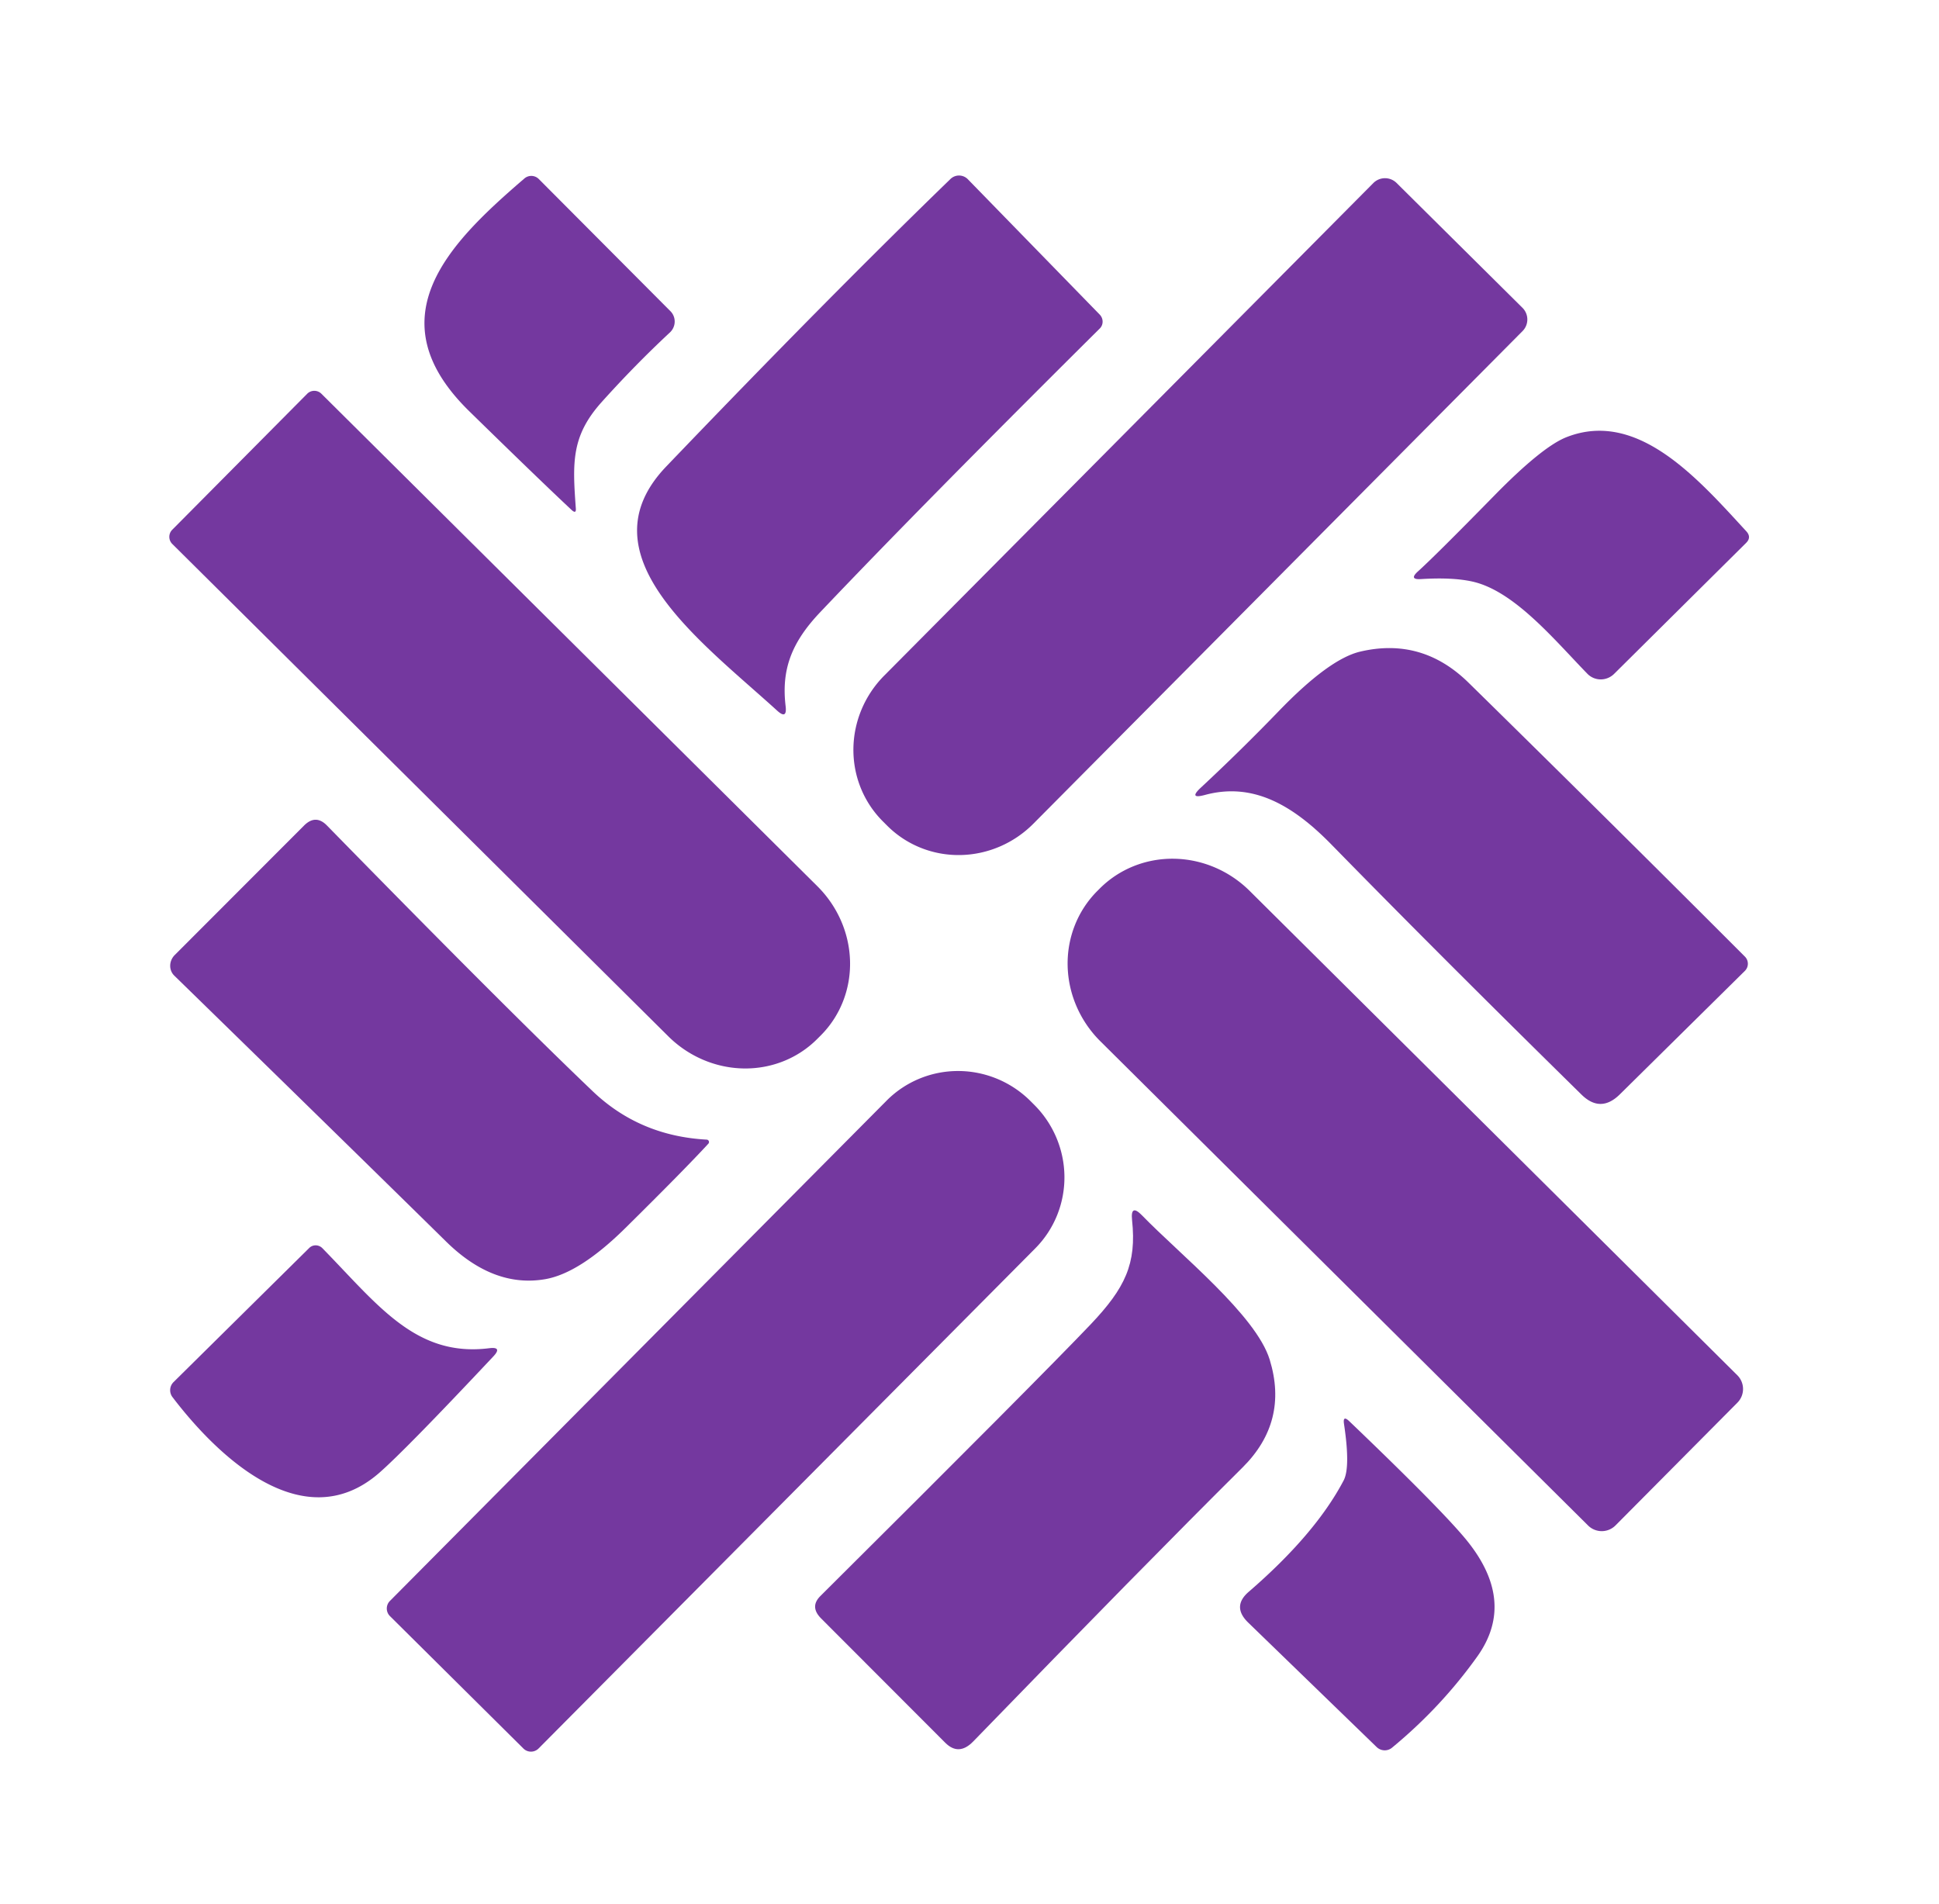
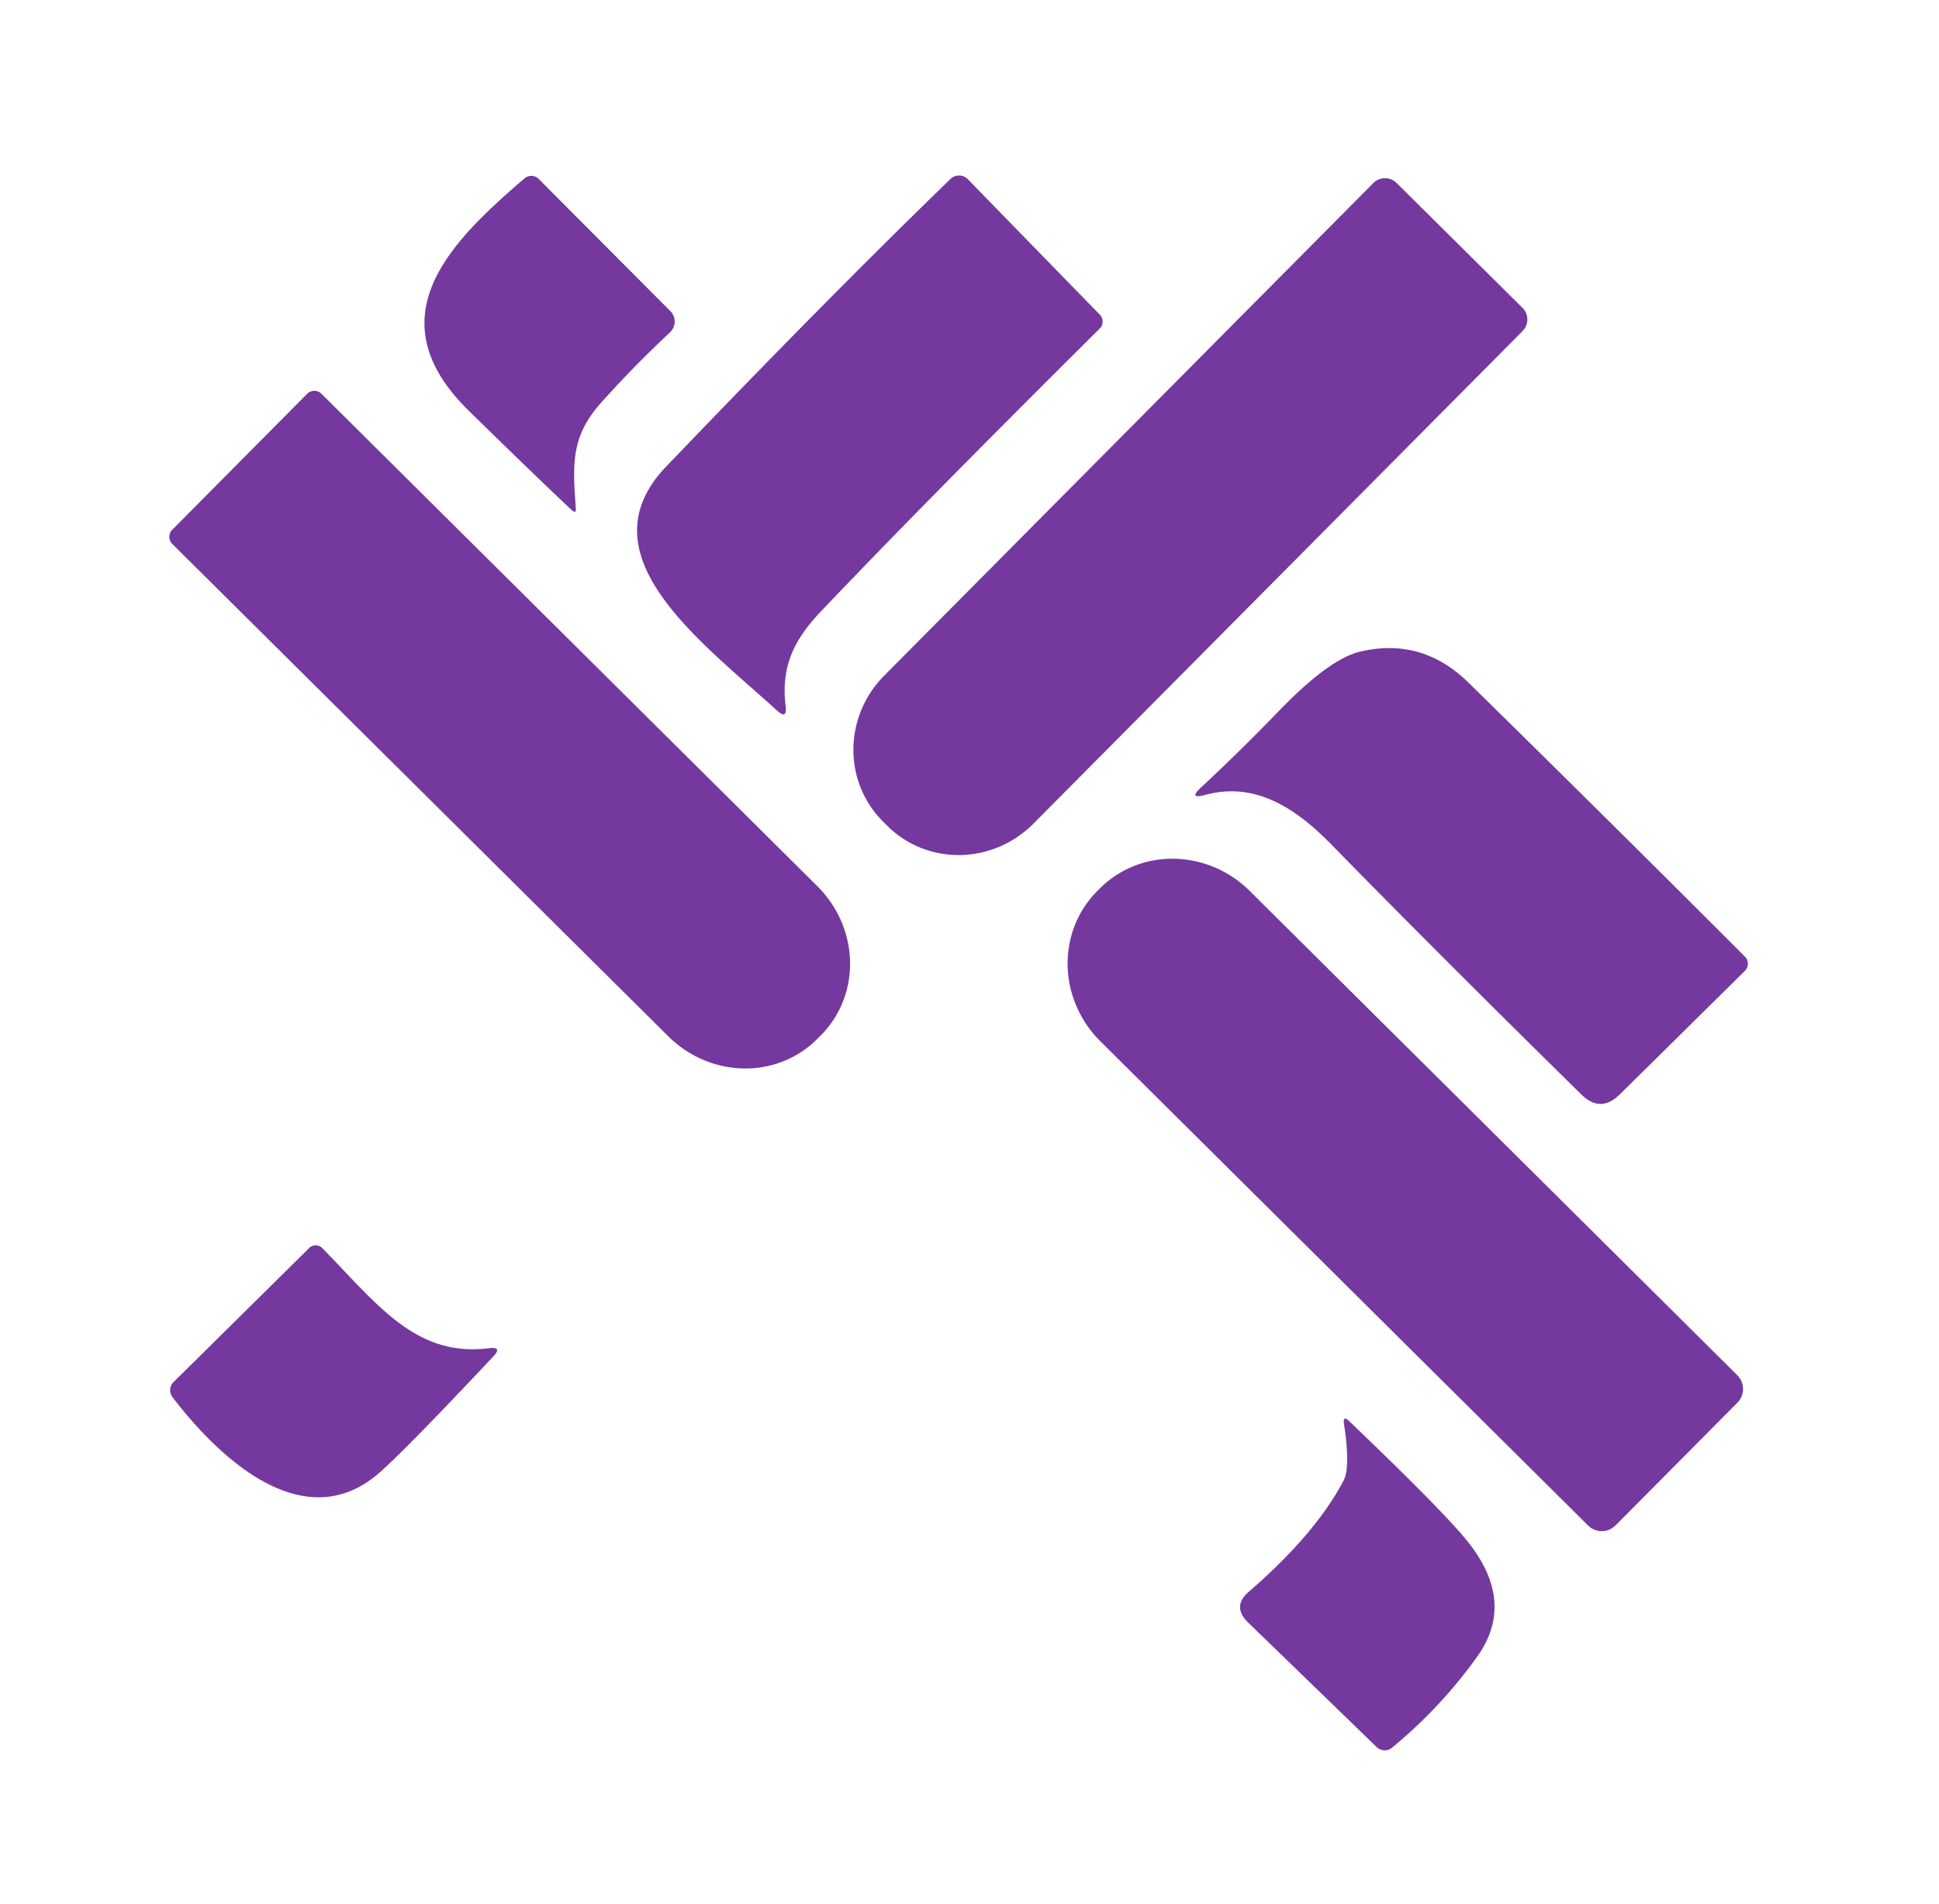
<svg xmlns="http://www.w3.org/2000/svg" version="1.1" viewBox="0.00 0.00 112.00 110.00">
  <path fill="#74389f" d="   M 34.74 23.24   C 32.99 25.20 33.07 26.73 33.26 29.36   Q 33.29 29.70 33.03 29.47   Q 31.21 27.77 27.09 23.74   C 21.57 18.33 26.02 13.98 30.29 10.31   A 0.61 0.61 0.0 0 1 31.12 10.34   L 38.73 17.98   A 0.86 0.85 -43.8 0 1 38.70 19.20   Q 36.68 21.08 34.74 23.24   Z" />
  <path fill="#74389f" d="   M 47.37 35.37   C 45.74 37.09 45.12 38.65 45.38 40.80   Q 45.47 41.58 44.89 41.05   C 40.46 37.02 33.60 32.05 38.48 26.95   Q 47.75 17.27 54.90 10.34   A 0.71 0.71 0.0 0 1 55.91 10.36   L 63.52 18.17   A 0.58 0.56 45.4 0 1 63.53 18.97   Q 53.18 29.25 47.37 35.37   Z" />
  <path fill="#74389f" d="   M 87.94 17.78   A 0.95 0.95 0.0 0 1 87.94 19.13   L 59.69 47.58   A 6.03 5.89 -45.2 0 1 51.26 47.71   L 51.01 47.46   A 6.03 5.89 -45.2 0 1 51.07 39.03   L 79.33 10.57   A 0.95 0.95 0.0 0 1 80.67 10.57   L 87.94 17.78   Z" />
  <path fill="#74389f" d="   M 17.74 22.75   A 0.58 0.58 0.0 0 1 18.57 22.75   L 47.21 51.19   A 6.21 5.96 44.8 0 1 47.42 59.80   L 47.21 60.01   A 6.21 5.96 44.8 0 1 38.60 59.86   L 9.95 31.42   A 0.58 0.58 0.0 0 1 9.95 30.60   L 17.74 22.75   Z" />
-   <path fill="#74389f" d="   M 81.90 33.01   Q 82.90 32.11 86.29 28.65   Q 89.08 25.80 90.49 25.25   C 94.60 23.64 98.09 27.67 100.87 30.69   Q 101.19 31.04 100.85 31.37   L 93.23 38.93   A 1.09 1.08 -44.4 0 1 91.69 38.92   C 89.79 36.97 87.46 34.12 85.03 33.59   Q 83.89 33.34 82.09 33.45   Q 81.36 33.50 81.90 33.01   Z" />
  <path fill="#74389f" d="   M 76.93 48.81   C 74.68 46.50 72.37 45.17 69.60 45.92   Q 68.63 46.18 69.36 45.50   Q 71.66 43.36 73.88 41.06   Q 76.78 38.06 78.57 37.64   Q 82.14 36.80 84.82 39.43   Q 92.92 47.38 100.79 55.26   A 0.58 0.58 0.0 0 1 100.79 56.08   L 93.57 63.21   Q 92.45 64.32 91.34 63.22   Q 83.17 55.19 76.93 48.81   Z" />
-   <path fill="#74389f" d="   M 40.82 65.83   A 0.14 0.14 0.0 0 1 40.92 66.06   Q 39.53 67.57 36.13 70.93   Q 33.49 73.54 31.50 73.89   Q 28.50 74.41 25.76 71.71   Q 19.88 65.93 10.07 56.36   A 0.86 0.81 -45.7 0 1 10.09 55.17   L 17.56 47.69   Q 18.23 47.02 18.88 47.68   Q 29.20 58.23 34.23 63.03   Q 36.94 65.62 40.82 65.83   Z" />
  <path fill="#74389f" d="   M 93.31 88.12   A 1.12 1.12 0.0 0 1 91.73 88.12   L 63.56 60.15   A 6.24 6.02 44.8 0 1 63.37 51.48   L 63.51 51.34   A 6.24 6.02 44.8 0 1 72.18 51.46   L 100.35 79.44   A 1.12 1.12 0.0 0 1 100.36 81.02   L 93.31 88.12   Z" />
-   <path fill="#74389f" d="   M 22.52 93.35   A 0.62 0.62 0.0 0 1 22.52 92.48   L 51.21 63.58   A 5.90 5.84 44.8 0 1 59.52 63.60   L 59.73 63.81   A 5.90 5.84 44.8 0 1 59.80 72.11   L 31.11 101.00   A 0.62 0.62 0.0 0 1 30.23 101.00   L 22.52 93.35   Z" />
-   <path fill="#74389f" d="   M 63.00 76.50   C 64.99 74.40 65.66 73.01 65.39 70.48   Q 65.29 69.51 65.97 70.21   C 68.17 72.48 72.55 75.97 73.34 78.54   Q 74.44 82.12 71.77 84.77   Q 66.11 90.39 56.21 100.60   Q 55.38 101.45 54.60 100.67   L 47.43 93.49   Q 46.76 92.82 47.38 92.20   Q 59.94 79.71 63.00 76.50   Z" />
  <path fill="#74389f" d="   M 18.62 72.10   C 21.82 75.37 24.01 78.41 28.25 77.88   Q 29.04 77.78 28.49 78.36   Q 23.38 83.80 21.87 85.11   C 17.42 88.94 12.41 83.92 9.96 80.70   A 0.66 0.66 0.0 0 1 10.02 79.84   L 17.86 72.09   A 0.54 0.53 45.4 0 1 18.62 72.10   Z" />
  <path fill="#74389f" d="   M 77.61 85.52   Q 78.01 84.76 77.63 82.24   Q 77.56 81.74 77.93 82.09   Q 83.04 86.98 84.59 88.82   Q 87.63 92.43 85.35 95.66   Q 83.25 98.61 80.40 100.96   A 0.67 0.66 47.0 0 1 79.52 100.92   L 72.09 93.72   Q 71.14 92.79 72.14 91.94   Q 75.98 88.62 77.61 85.52   Z" />
</svg>